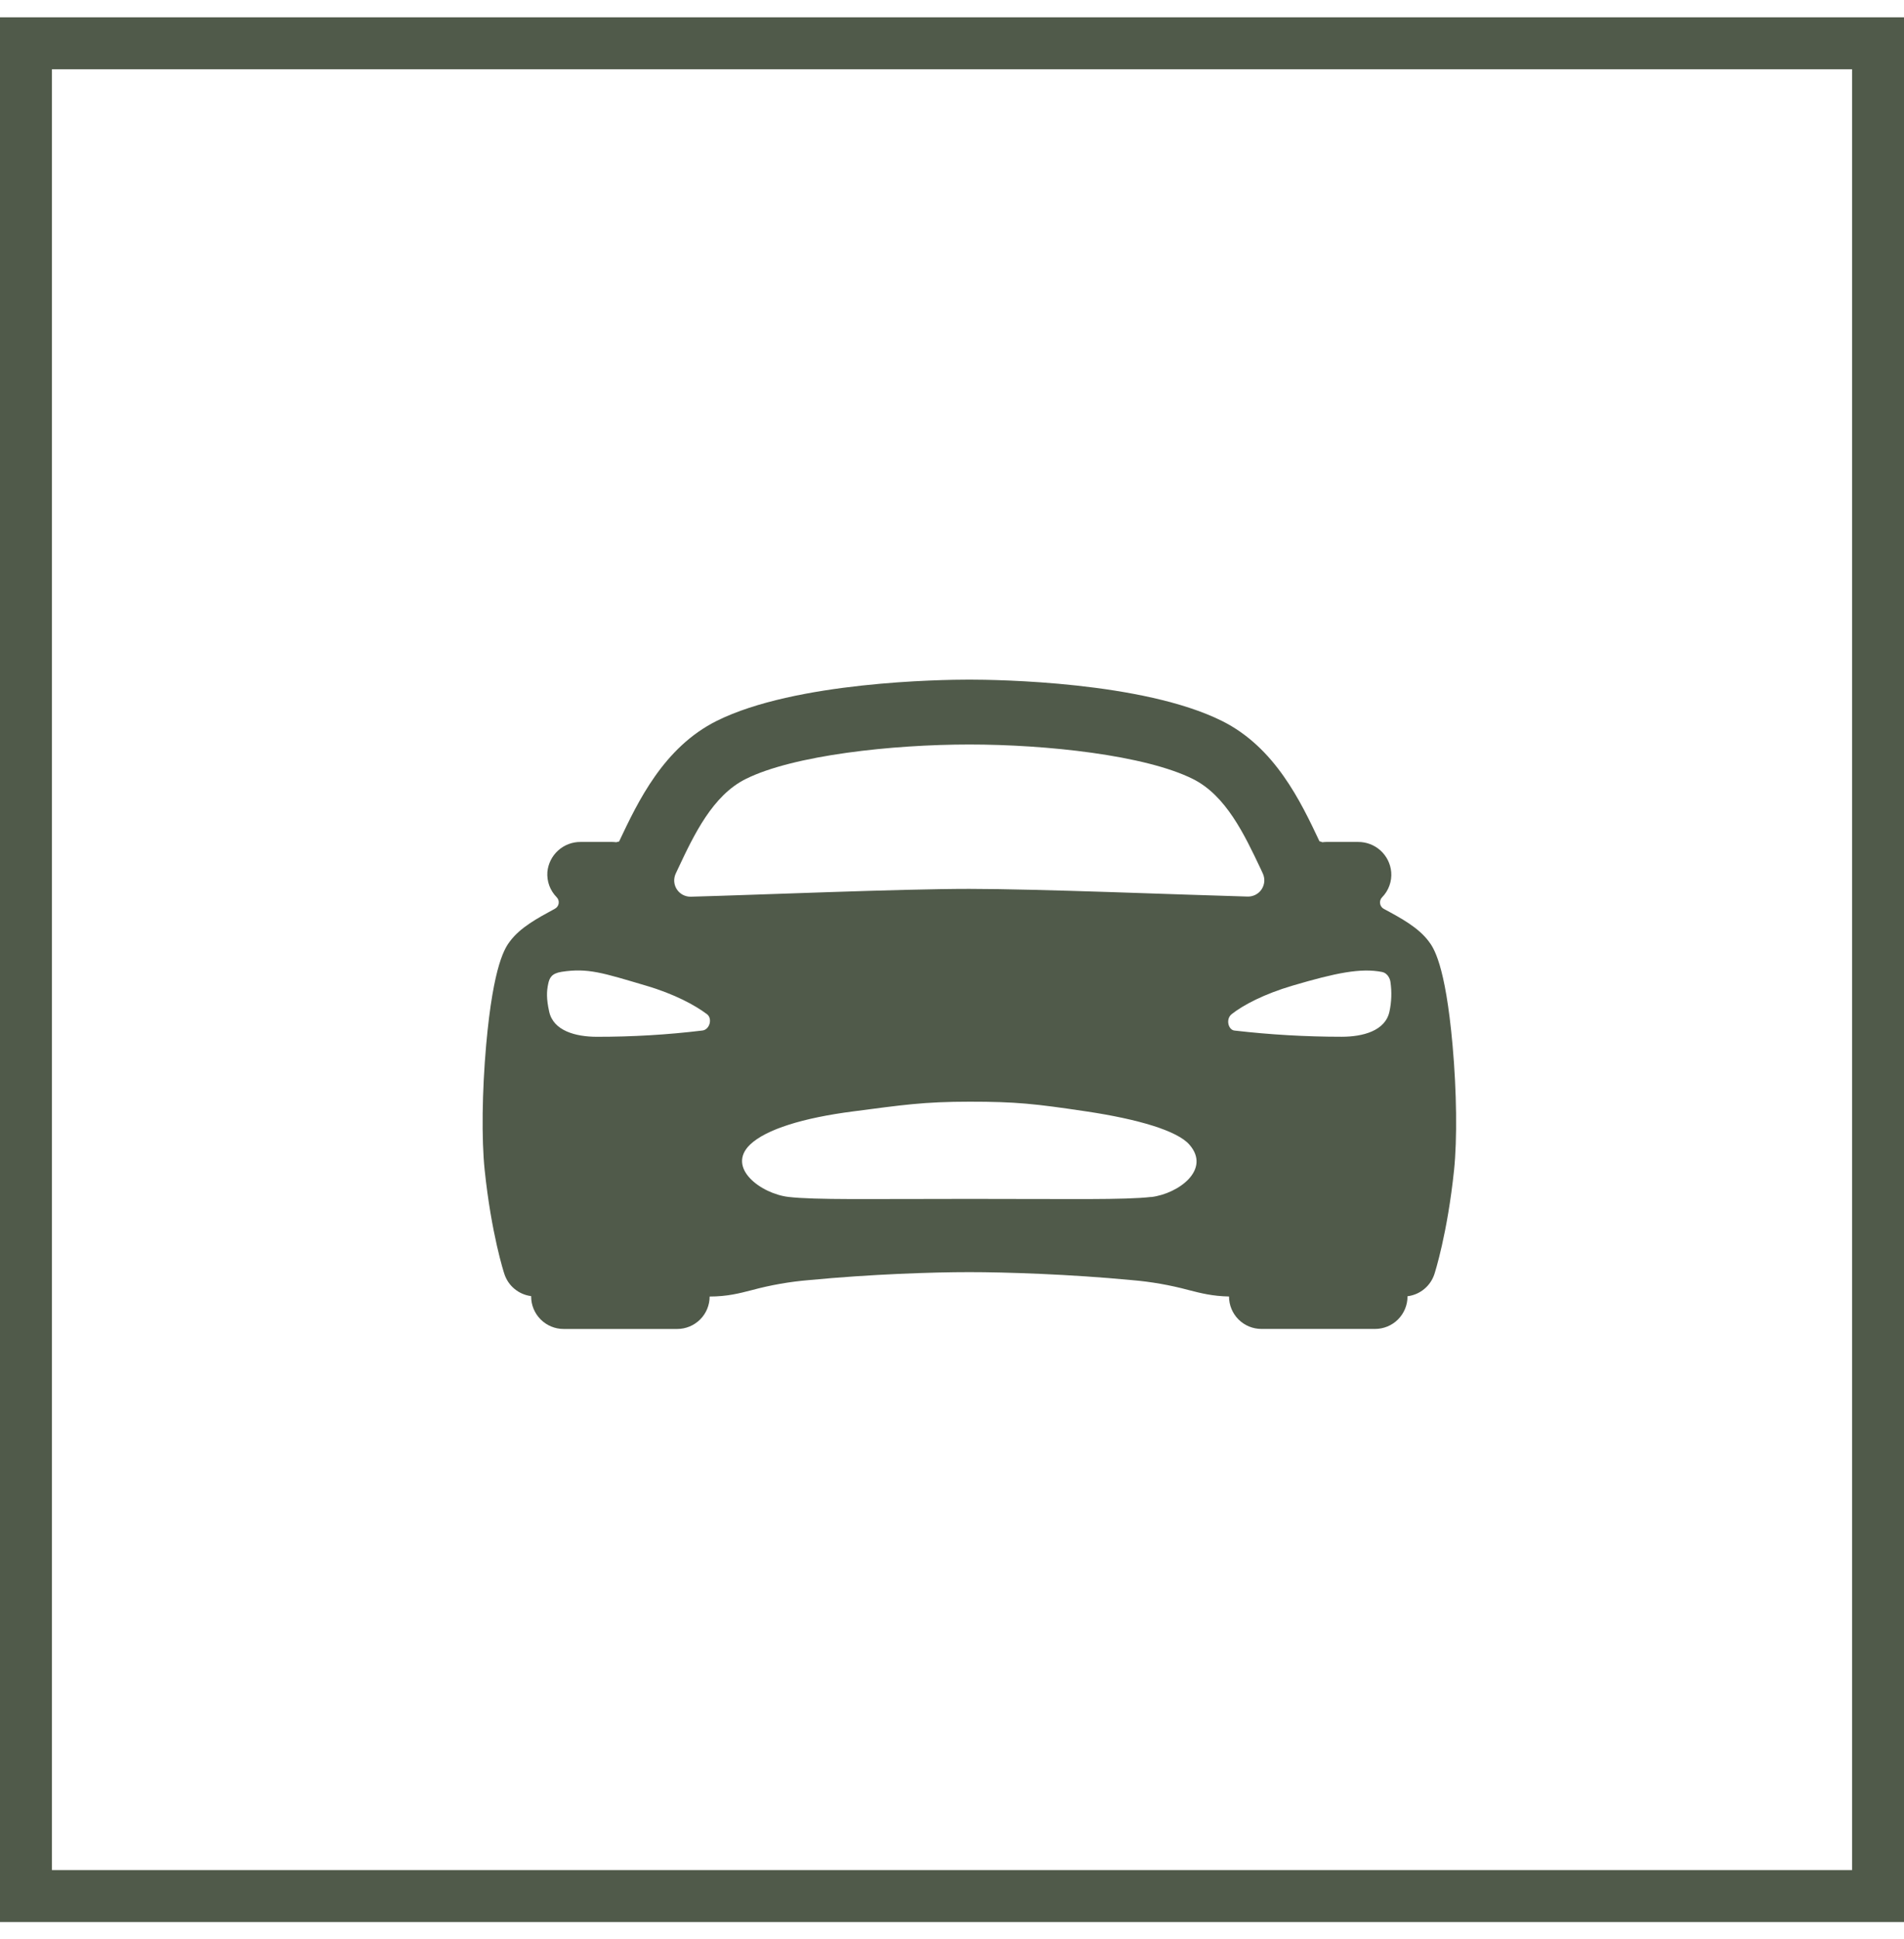
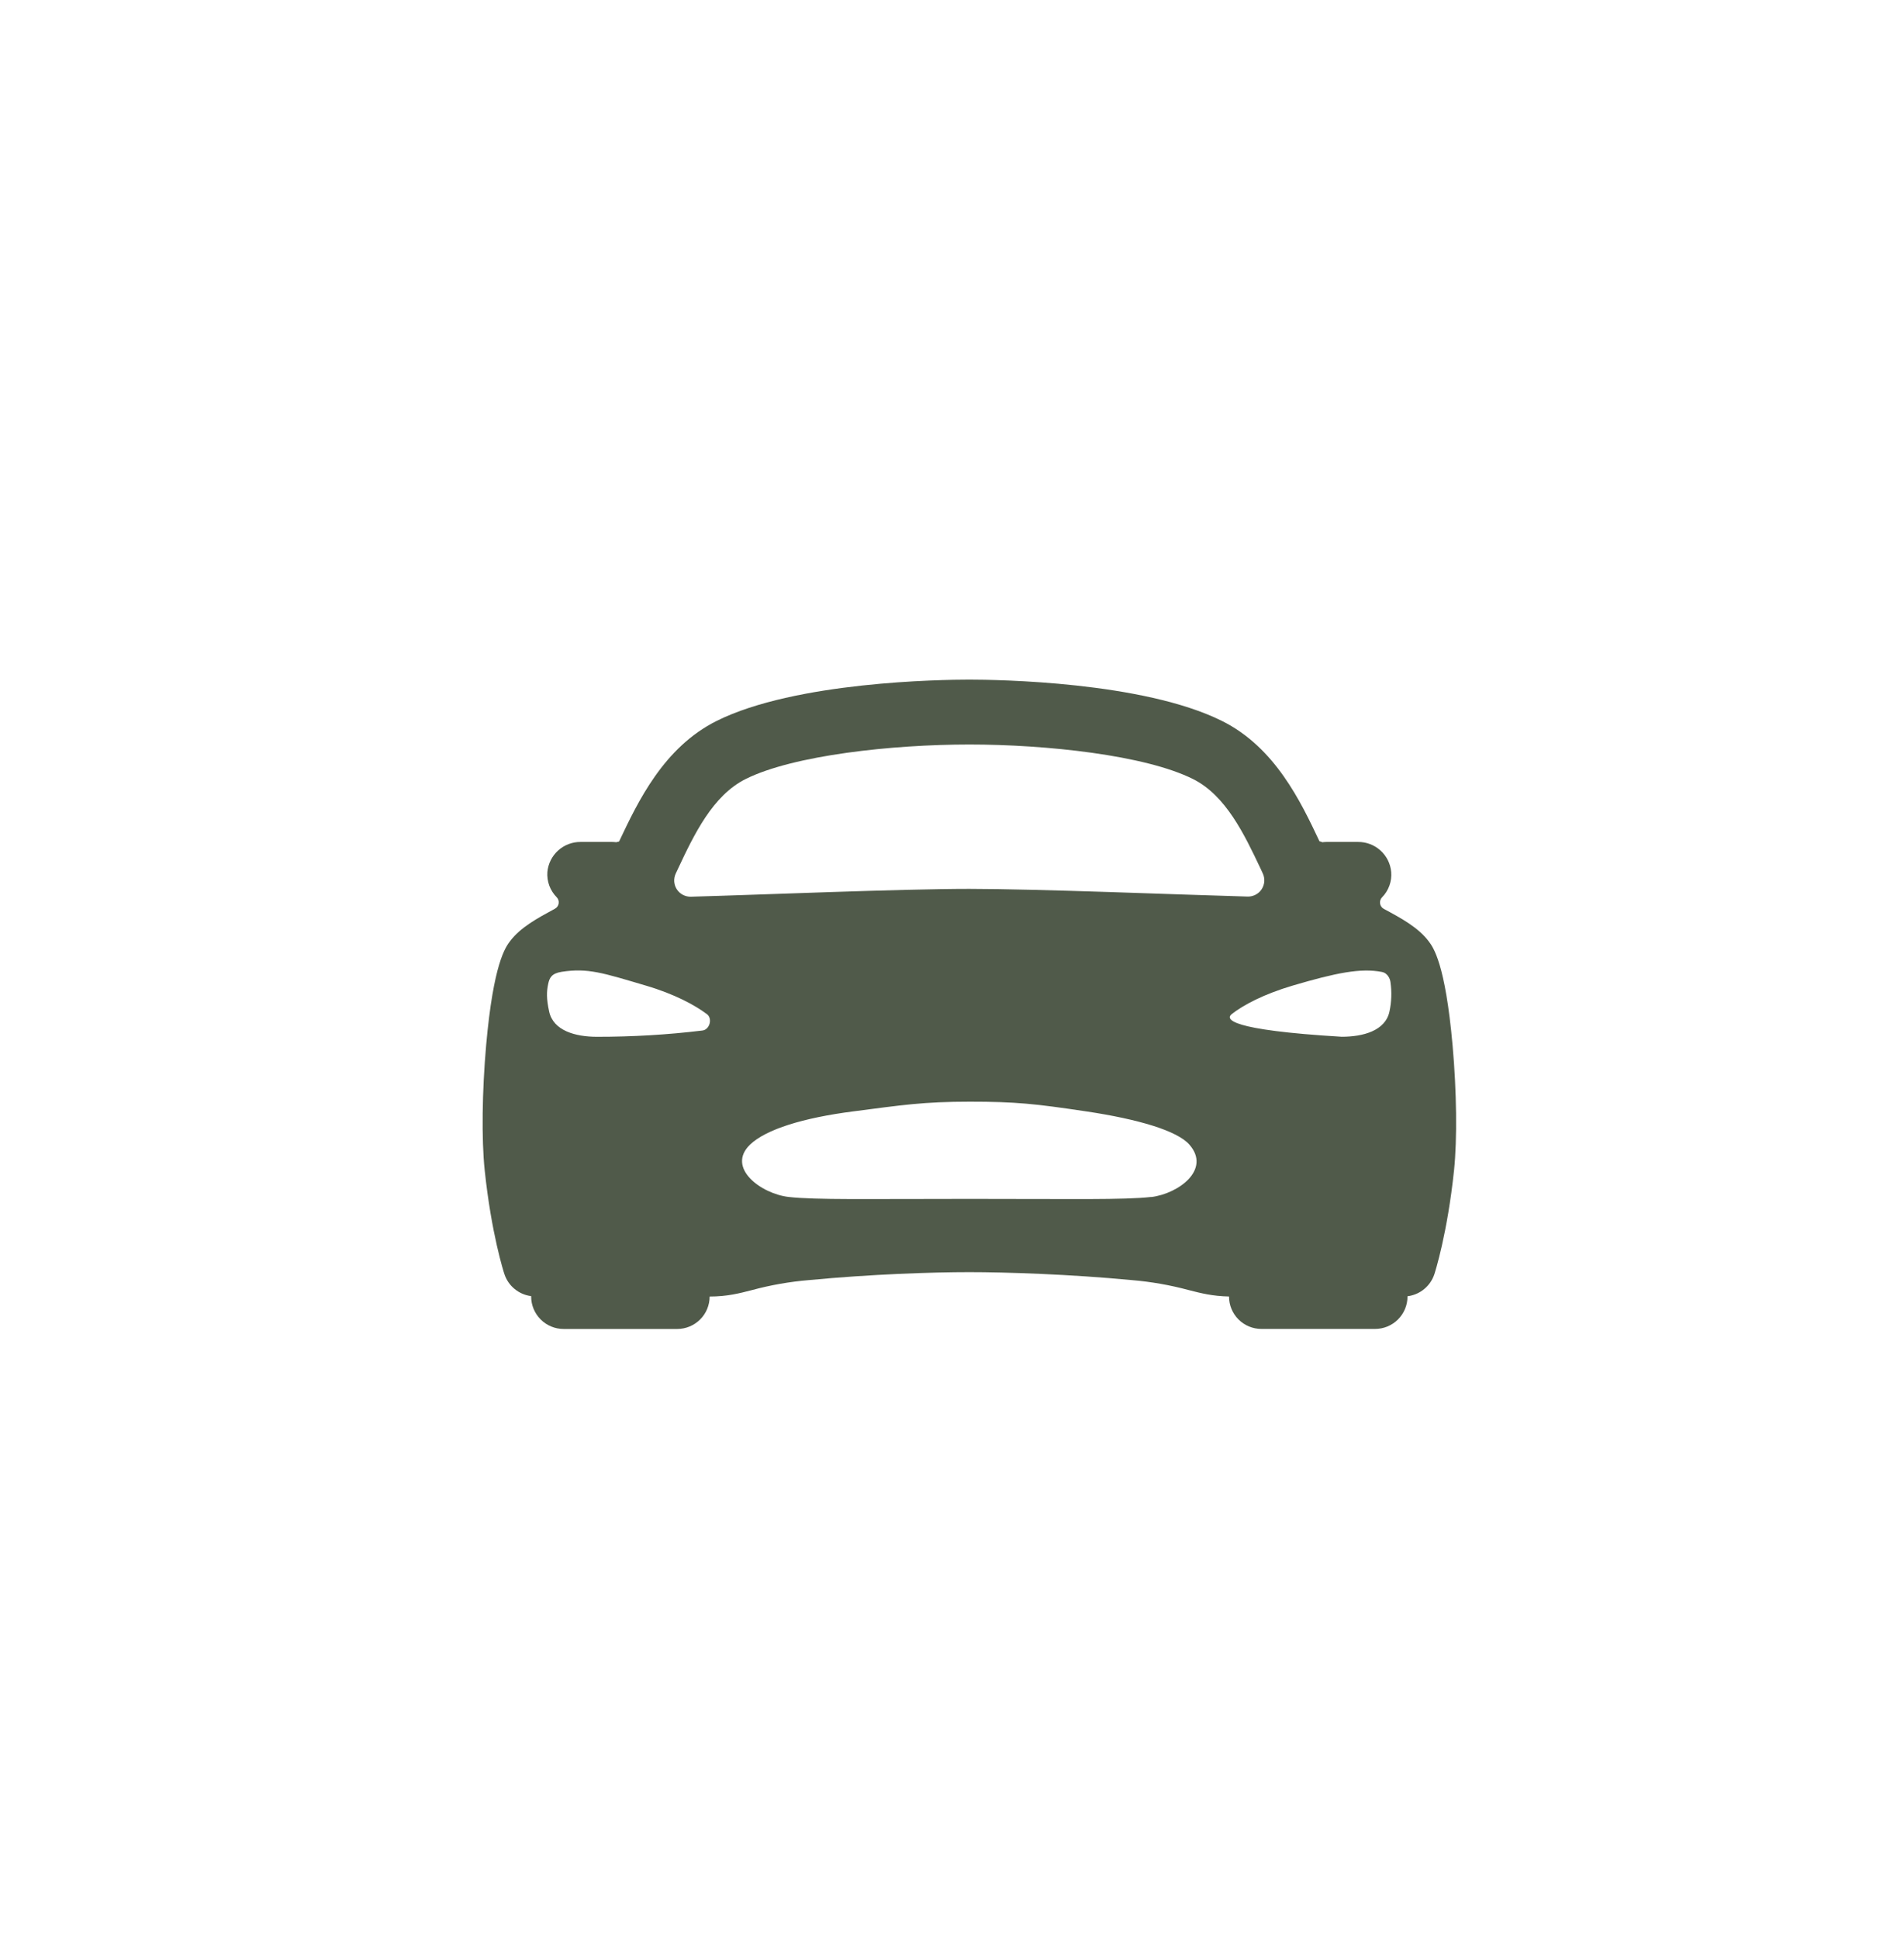
<svg xmlns="http://www.w3.org/2000/svg" width="55" height="56" viewBox="0 0 55 56" fill="none">
-   <rect x="0.75" y="1.25" width="53.5" height="53.5" stroke="#505A4A" stroke-width="1.5" />
-   <path d="M41.96 30.185C41.749 27.817 41.402 27.356 41.271 27.182C40.969 26.782 40.486 26.52 39.975 26.245C39.946 26.23 39.921 26.208 39.902 26.181C39.883 26.155 39.871 26.124 39.866 26.092C39.86 26.059 39.863 26.026 39.873 25.995C39.882 25.964 39.899 25.936 39.922 25.912C40.017 25.816 40.089 25.701 40.135 25.574C40.181 25.447 40.199 25.312 40.187 25.178C40.165 24.94 40.055 24.719 39.877 24.558C39.7 24.398 39.468 24.31 39.229 24.312H38.315C38.276 24.313 38.237 24.315 38.198 24.32C38.172 24.308 38.144 24.299 38.115 24.293C37.574 23.148 36.833 21.581 35.297 20.817C33.018 19.684 28.82 19.625 28 19.625C27.18 19.625 22.982 19.684 20.706 20.815C19.17 21.58 18.429 23.146 17.887 24.291L17.883 24.3C17.855 24.304 17.829 24.311 17.803 24.32C17.765 24.315 17.725 24.313 17.686 24.312H16.77C16.531 24.31 16.3 24.398 16.123 24.558C15.945 24.719 15.834 24.94 15.812 25.178C15.802 25.312 15.821 25.447 15.867 25.573C15.914 25.699 15.987 25.813 16.081 25.909C16.104 25.932 16.121 25.961 16.131 25.992C16.14 26.023 16.143 26.056 16.138 26.088C16.133 26.121 16.12 26.151 16.101 26.178C16.082 26.204 16.057 26.226 16.028 26.241C15.517 26.518 15.032 26.78 14.732 27.179C14.601 27.355 14.254 27.814 14.043 30.181C13.926 31.514 13.908 32.893 14 33.781C14.193 35.627 14.554 36.743 14.57 36.789C14.625 36.957 14.727 37.107 14.864 37.219C15.001 37.332 15.167 37.404 15.343 37.426V37.438C15.343 37.686 15.442 37.925 15.618 38.1C15.793 38.276 16.032 38.375 16.281 38.375H19.562C19.81 38.375 20.049 38.276 20.225 38.1C20.401 37.925 20.499 37.686 20.499 37.438C21.004 37.438 21.355 37.347 21.727 37.251C22.264 37.106 22.813 37.01 23.367 36.964C25.155 36.793 26.933 36.734 28 36.734C29.045 36.734 30.901 36.793 32.692 36.964C33.249 37.01 33.8 37.107 34.339 37.252C34.695 37.344 35.033 37.428 35.502 37.437C35.502 37.686 35.6 37.924 35.776 38.1C35.952 38.276 36.191 38.374 36.439 38.374H39.72C39.969 38.374 40.208 38.276 40.383 38.1C40.559 37.924 40.658 37.686 40.658 37.437V37.43C40.834 37.408 41.001 37.337 41.138 37.224C41.276 37.111 41.378 36.962 41.434 36.793C41.449 36.747 41.81 35.631 42.003 33.785C42.095 32.897 42.079 31.52 41.96 30.185ZM19.582 25.092C20.05 24.096 20.587 22.969 21.541 22.494C22.92 21.807 25.779 21.498 28 21.498C30.221 21.498 33.079 21.805 34.459 22.494C35.413 22.969 35.947 24.097 36.418 25.092L36.477 25.22C36.511 25.292 36.526 25.372 36.521 25.452C36.515 25.532 36.489 25.609 36.446 25.676C36.402 25.743 36.342 25.798 36.271 25.835C36.2 25.872 36.121 25.891 36.041 25.889C34.094 25.836 29.992 25.667 28 25.667C26.008 25.667 21.906 25.84 19.956 25.893C19.876 25.895 19.797 25.876 19.726 25.839C19.655 25.802 19.595 25.747 19.551 25.68C19.507 25.613 19.482 25.536 19.476 25.456C19.471 25.376 19.486 25.296 19.52 25.224C19.541 25.18 19.562 25.136 19.582 25.092ZM20.281 29.758C19.273 29.88 18.259 29.939 17.243 29.938C16.622 29.938 15.982 29.762 15.863 29.209C15.781 28.837 15.79 28.627 15.834 28.417C15.871 28.238 15.93 28.108 16.223 28.062C16.984 27.945 17.41 28.092 18.657 28.46C19.484 28.703 20.08 29.027 20.42 29.284C20.591 29.41 20.5 29.741 20.281 29.758ZM33.252 34.563C32.481 34.651 30.939 34.619 28.017 34.619C25.096 34.619 23.554 34.651 22.783 34.563C21.988 34.474 20.973 33.722 21.666 33.052C22.127 32.61 23.203 32.279 24.635 32.094C26.068 31.908 26.674 31.812 28.012 31.812C29.349 31.812 29.894 31.871 31.388 32.094C32.882 32.318 34.011 32.652 34.357 33.052C34.989 33.77 34.047 34.47 33.252 34.566V34.563ZM40.137 29.208C40.02 29.764 39.375 29.937 38.757 29.937C37.722 29.937 36.688 29.877 35.66 29.758C35.481 29.741 35.398 29.426 35.58 29.283C35.914 29.02 36.517 28.702 37.343 28.459C38.59 28.092 39.309 27.945 39.926 28.067C40.077 28.097 40.156 28.259 40.166 28.36C40.207 28.642 40.197 28.93 40.137 29.209V29.208Z" fill="#505A4A" />
+   <path d="M41.96 30.185C41.749 27.817 41.402 27.356 41.271 27.182C40.969 26.782 40.486 26.52 39.975 26.245C39.946 26.23 39.921 26.208 39.902 26.181C39.883 26.155 39.871 26.124 39.866 26.092C39.86 26.059 39.863 26.026 39.873 25.995C39.882 25.964 39.899 25.936 39.922 25.912C40.017 25.816 40.089 25.701 40.135 25.574C40.181 25.447 40.199 25.312 40.187 25.178C40.165 24.94 40.055 24.719 39.877 24.558C39.7 24.398 39.468 24.31 39.229 24.312H38.315C38.276 24.313 38.237 24.315 38.198 24.32C38.172 24.308 38.144 24.299 38.115 24.293C37.574 23.148 36.833 21.581 35.297 20.817C33.018 19.684 28.82 19.625 28 19.625C27.18 19.625 22.982 19.684 20.706 20.815C19.17 21.58 18.429 23.146 17.887 24.291L17.883 24.3C17.855 24.304 17.829 24.311 17.803 24.32C17.765 24.315 17.725 24.313 17.686 24.312H16.77C16.531 24.31 16.3 24.398 16.123 24.558C15.945 24.719 15.834 24.94 15.812 25.178C15.802 25.312 15.821 25.447 15.867 25.573C15.914 25.699 15.987 25.813 16.081 25.909C16.104 25.932 16.121 25.961 16.131 25.992C16.14 26.023 16.143 26.056 16.138 26.088C16.133 26.121 16.12 26.151 16.101 26.178C16.082 26.204 16.057 26.226 16.028 26.241C15.517 26.518 15.032 26.78 14.732 27.179C14.601 27.355 14.254 27.814 14.043 30.181C13.926 31.514 13.908 32.893 14 33.781C14.193 35.627 14.554 36.743 14.57 36.789C14.625 36.957 14.727 37.107 14.864 37.219C15.001 37.332 15.167 37.404 15.343 37.426V37.438C15.343 37.686 15.442 37.925 15.618 38.1C15.793 38.276 16.032 38.375 16.281 38.375H19.562C19.81 38.375 20.049 38.276 20.225 38.1C20.401 37.925 20.499 37.686 20.499 37.438C21.004 37.438 21.355 37.347 21.727 37.251C22.264 37.106 22.813 37.01 23.367 36.964C25.155 36.793 26.933 36.734 28 36.734C29.045 36.734 30.901 36.793 32.692 36.964C33.249 37.01 33.8 37.107 34.339 37.252C34.695 37.344 35.033 37.428 35.502 37.437C35.502 37.686 35.6 37.924 35.776 38.1C35.952 38.276 36.191 38.374 36.439 38.374H39.72C39.969 38.374 40.208 38.276 40.383 38.1C40.559 37.924 40.658 37.686 40.658 37.437V37.43C40.834 37.408 41.001 37.337 41.138 37.224C41.276 37.111 41.378 36.962 41.434 36.793C41.449 36.747 41.81 35.631 42.003 33.785C42.095 32.897 42.079 31.52 41.96 30.185ZM19.582 25.092C20.05 24.096 20.587 22.969 21.541 22.494C22.92 21.807 25.779 21.498 28 21.498C30.221 21.498 33.079 21.805 34.459 22.494C35.413 22.969 35.947 24.097 36.418 25.092L36.477 25.22C36.511 25.292 36.526 25.372 36.521 25.452C36.515 25.532 36.489 25.609 36.446 25.676C36.402 25.743 36.342 25.798 36.271 25.835C36.2 25.872 36.121 25.891 36.041 25.889C34.094 25.836 29.992 25.667 28 25.667C26.008 25.667 21.906 25.84 19.956 25.893C19.876 25.895 19.797 25.876 19.726 25.839C19.655 25.802 19.595 25.747 19.551 25.68C19.507 25.613 19.482 25.536 19.476 25.456C19.471 25.376 19.486 25.296 19.52 25.224C19.541 25.18 19.562 25.136 19.582 25.092ZM20.281 29.758C19.273 29.88 18.259 29.939 17.243 29.938C16.622 29.938 15.982 29.762 15.863 29.209C15.781 28.837 15.79 28.627 15.834 28.417C15.871 28.238 15.93 28.108 16.223 28.062C16.984 27.945 17.41 28.092 18.657 28.46C19.484 28.703 20.08 29.027 20.42 29.284C20.591 29.41 20.5 29.741 20.281 29.758ZM33.252 34.563C32.481 34.651 30.939 34.619 28.017 34.619C25.096 34.619 23.554 34.651 22.783 34.563C21.988 34.474 20.973 33.722 21.666 33.052C22.127 32.61 23.203 32.279 24.635 32.094C26.068 31.908 26.674 31.812 28.012 31.812C29.349 31.812 29.894 31.871 31.388 32.094C32.882 32.318 34.011 32.652 34.357 33.052C34.989 33.77 34.047 34.47 33.252 34.566V34.563ZM40.137 29.208C40.02 29.764 39.375 29.937 38.757 29.937C35.481 29.741 35.398 29.426 35.58 29.283C35.914 29.02 36.517 28.702 37.343 28.459C38.59 28.092 39.309 27.945 39.926 28.067C40.077 28.097 40.156 28.259 40.166 28.36C40.207 28.642 40.197 28.93 40.137 29.209V29.208Z" fill="#505A4A" />
</svg>